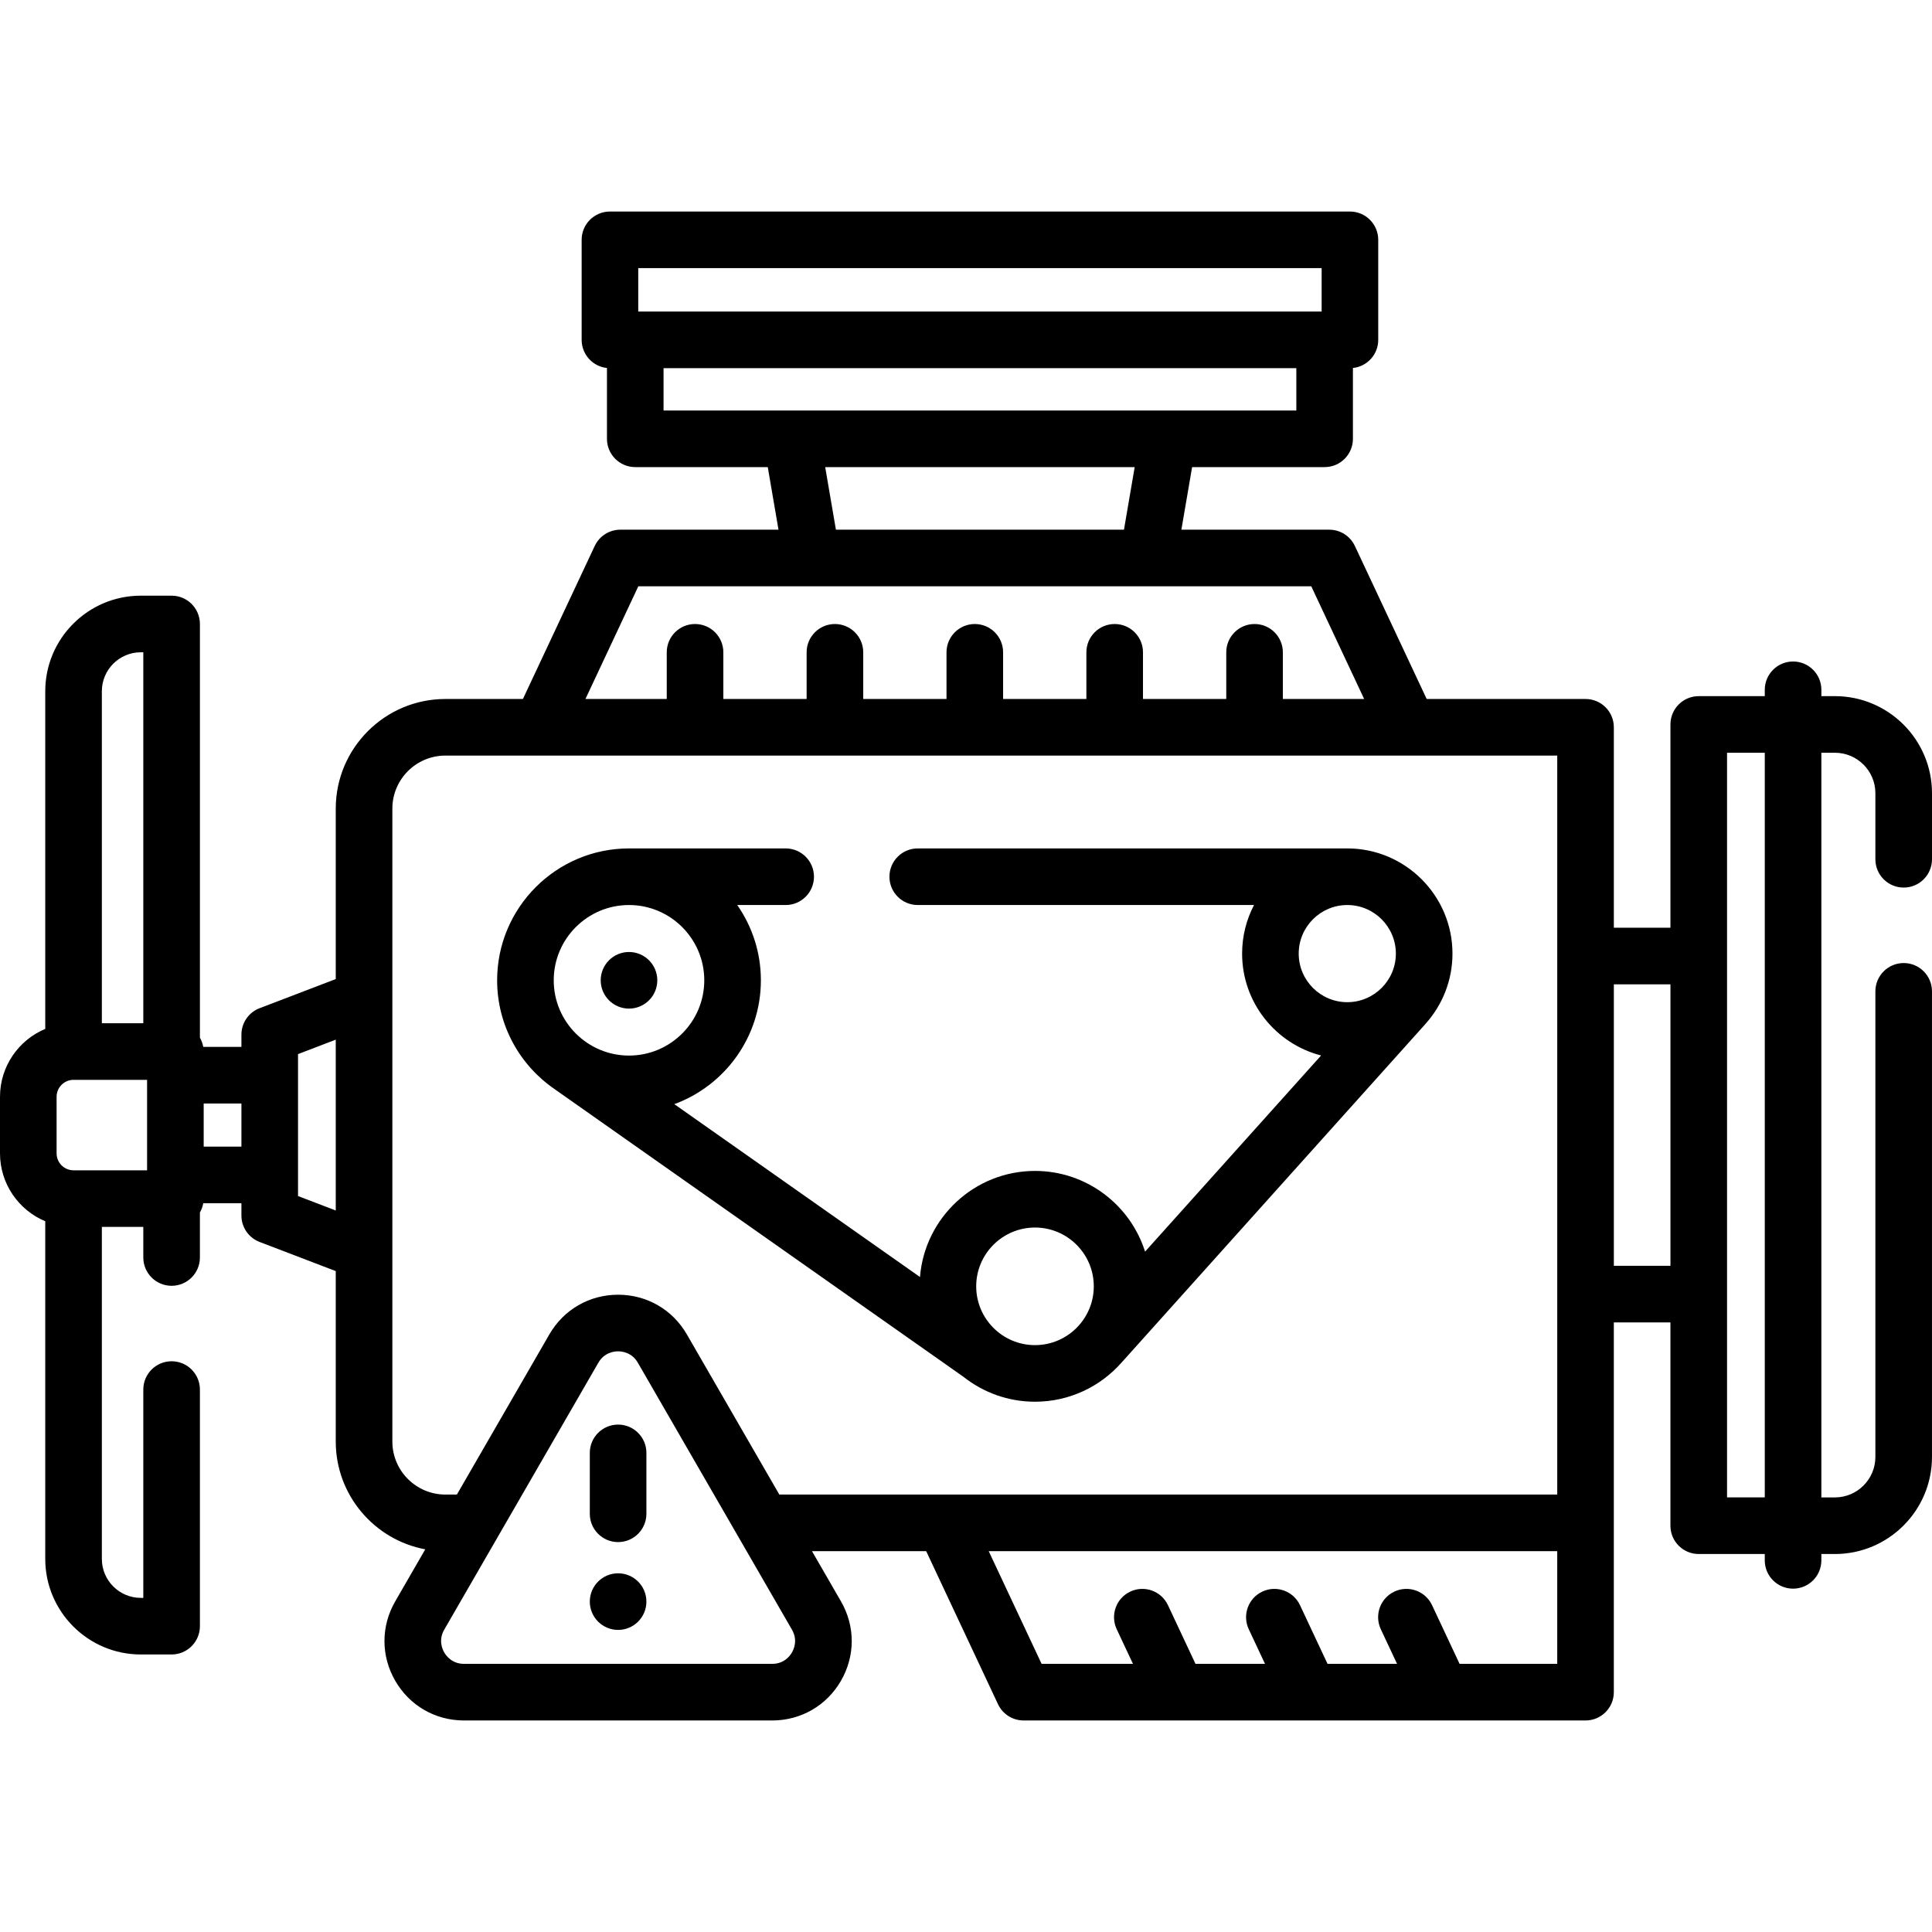
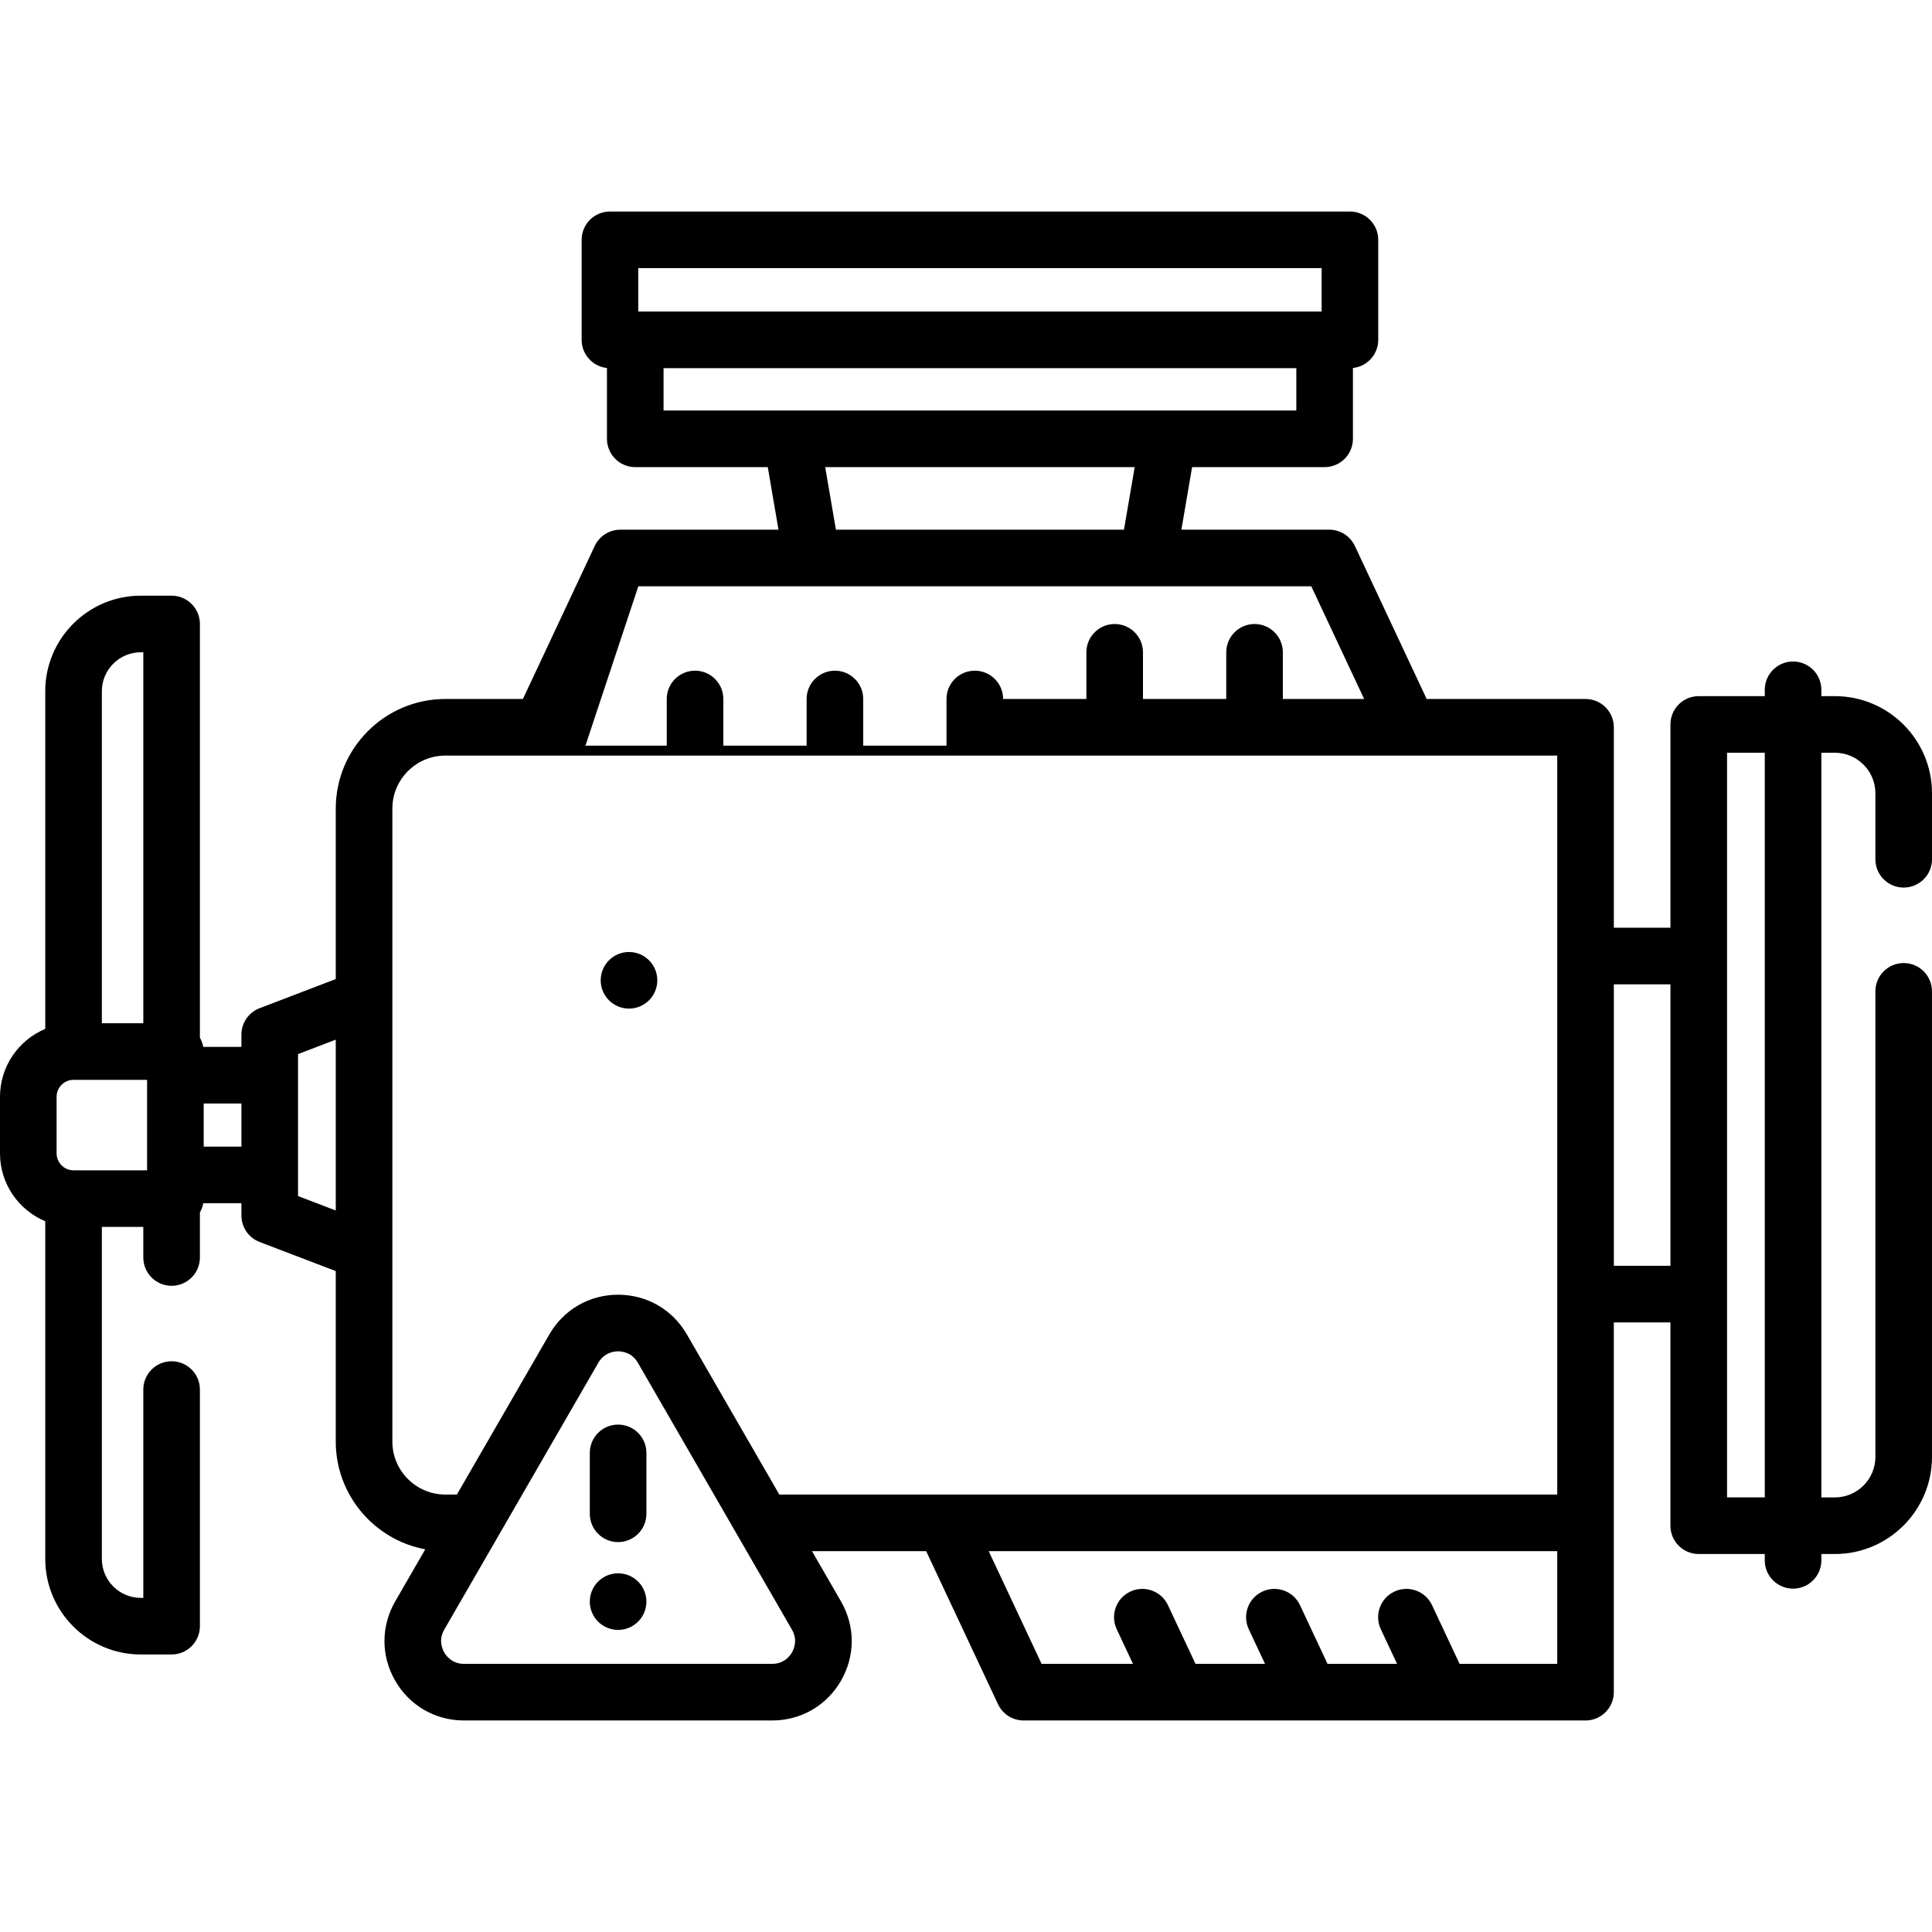
<svg xmlns="http://www.w3.org/2000/svg" id="Capa_1" enable-background="new 0 0 512 512" height="512" viewBox="0 0 512 512" width="512">
-   <path d="m274.285 371.471c9.158 0 17.389-4.047 22.998-10.447.054-.057.108-.114.161-.173l80.207-89.366c.093-.104.183-.21.27-.318 4.353-4.919 6.998-11.382 6.998-18.451 0-15.37-12.504-27.875-27.874-27.875h-113.837c-4.142 0-7.5 3.358-7.5 7.5s3.358 7.5 7.5 7.5h89.118c-2.015 3.853-3.156 8.233-3.156 12.875 0 12.975 8.912 23.909 20.936 27l-46.653 51.981c-3.912-12.385-15.509-21.388-29.169-21.388-16.031 0-29.221 12.4-30.482 28.112l-65.104-45.809c13.373-4.908 22.941-17.769 22.941-32.822 0-7.409-2.318-14.288-6.267-19.948h12.836c4.142 0 7.5-3.358 7.5-7.5s-3.358-7.5-7.5-7.5h-41.517c-19.27 0-34.948 15.678-34.948 34.948 0 12.008 6.089 22.621 15.34 28.915.055.041.11.081.165.12l108.084 76.051c5.216 4.127 11.802 6.595 18.953 6.595zm69.886-118.755c0-7.099 5.775-12.875 12.874-12.875s12.874 5.775 12.874 12.875c0 7.099-5.775 12.874-12.874 12.874s-12.874-5.775-12.874-12.874zm-69.886 72.593c8.592 0 15.581 6.99 15.581 15.582 0 8.591-6.989 15.581-15.581 15.581s-15.582-6.99-15.582-15.581c0-8.593 6.99-15.582 15.582-15.582zm-107.593-85.467c10.999 0 19.948 8.949 19.948 19.948s-8.949 19.948-19.948 19.948-19.948-8.949-19.948-19.948 8.949-19.948 19.948-19.948z" />
  <circle cx="166.692" cy="259.79" r="7.5" />
  <circle cx="163.804" cy="424.442" r="7.5" />
  <path d="m163.804 408.67c4.142 0 7.5-3.358 7.5-7.5v-16.139c0-4.142-3.358-7.5-7.5-7.5s-7.5 3.358-7.5 7.5v16.139c0 4.143 3.358 7.5 7.5 7.5z" />
-   <path d="m504.5 235.216c4.143 0 7.5-3.358 7.5-7.5v-17.504c0-14.186-11.541-25.727-25.728-25.727h-3.588v-1.681c0-4.142-3.357-7.5-7.5-7.5s-7.5 3.358-7.5 7.5v1.681h-17.5c-4.143 0-7.5 3.358-7.5 7.5v53.872h-15v-53.119c0-4.142-3.357-7.5-7.5-7.5h-42.099l-19.03-40.553c-1.236-2.633-3.882-4.314-6.79-4.314h-39.184l2.841-16.583h35.118c4.143 0 7.5-3.358 7.5-7.5v-18.766c3.77-.396 6.707-3.584 6.707-7.458v-26.507c0-4.142-3.357-7.5-7.5-7.5h-196.105c-4.142 0-7.5 3.358-7.5 7.5v26.507c0 3.874 2.938 7.062 6.707 7.458v18.767c0 4.142 3.358 7.5 7.5 7.5h35.118l2.841 16.583h-41.91c-2.908 0-5.554 1.681-6.79 4.314l-19.031 40.553h-20.549c-16.018 0-29.05 13.031-29.05 29.049v45.174l-20.18 7.719c-2.903 1.11-4.82 3.896-4.82 7.005v3.252h-10.115c-.154-.873-.458-1.696-.884-2.439v-109.639c0-4.142-3.358-7.5-7.5-7.5h-8.162c-13.964 0-25.324 11.36-25.324 25.324v89.484c-7.037 2.944-11.993 9.9-11.993 17.992v14.994c0 8.092 4.956 15.048 11.992 17.992v89.484c0 13.964 11.36 25.324 25.324 25.324h8.162c4.142 0 7.5-3.358 7.5-7.5v-62.706c0-4.142-3.358-7.5-7.5-7.5s-7.5 3.358-7.5 7.5v55.206h-.662c-5.693 0-10.324-4.631-10.324-10.324v-87.983h10.986v8.102c0 4.142 3.358 7.5 7.5 7.5s7.5-3.358 7.5-7.5v-11.933c.426-.744.73-1.566.884-2.44h10.116v3.252c0 3.108 1.917 5.895 4.821 7.005l20.179 7.719v45.174c0 14.199 10.24 26.05 23.722 28.56l-7.961 13.79c-3.804 6.589-3.804 14.456 0 21.044 3.804 6.589 10.617 10.522 18.225 10.522h81.679c7.608 0 14.421-3.934 18.225-10.522s3.804-14.456 0-21.044l-7.678-13.299h30.262l19.031 40.552c1.235 2.633 3.881 4.314 6.789 4.314h40.626c.054.001.108.002.162.002.049 0 .097-.001.146-.002h34.684c.054.001.108.002.162.002.049 0 .097-.001.146-.002h34.684c.054.001.108.002.162.002.049 0 .097-.001.146-.002h37.994c4.143 0 7.5-3.358 7.5-7.5v-44.866-53.119h15v53.872c0 4.142 3.357 7.5 7.5 7.5h17.5v1.68c0 4.142 3.357 7.5 7.5 7.5s7.5-3.358 7.5-7.5v-1.68h3.588c14.187 0 25.728-11.542 25.728-25.728v-123.386c0-4.142-3.357-7.5-7.5-7.5s-7.5 3.358-7.5 7.5v123.384c0 5.915-4.813 10.728-10.728 10.728h-3.588v-197.343h3.588c5.915 0 10.728 4.812 10.728 10.727v17.504c0 4.142 3.357 7.5 7.5 7.5zm-335.358-164.159h181.106v11.507h-181.106zm6.707 26.506h167.692v11.225h-33.942-99.808-33.942zm42.836 26.226h82.019l-2.841 16.583h-76.337zm-49.522 31.583h46.039 88.985 43.313l14.016 29.867h-21.545v-12.367c0-4.142-3.357-7.5-7.5-7.5s-7.5 3.358-7.5 7.5v12.367h-22.069v-12.367c0-4.142-3.357-7.5-7.5-7.5s-7.5 3.358-7.5 7.5v12.367h-22.069v-12.367c0-4.142-3.357-7.5-7.5-7.5-4.142 0-7.5 3.358-7.5 7.5v12.367h-22.07v-12.367c0-4.142-3.358-7.5-7.5-7.5s-7.5 3.358-7.5 7.5v12.367h-22.069v-12.367c0-4.142-3.358-7.5-7.5-7.5s-7.5 3.358-7.5 7.5v12.367h-21.546zm-142.171 27.812c0-5.693 4.631-10.324 10.324-10.324h.662v98.308h-10.986zm-7.5 126.962c-2.477 0-4.492-2.016-4.492-4.493v-14.993c0-2.477 2.015-4.492 4.492-4.492h19.486v23.979h-19.486zm34.487-6.271v-11.438h10v11.438zm25 13.092v-5.591-26.438-5.591l10-3.825v45.271zm130.899 120.952c-.524.909-2.085 3.022-5.235 3.022h-81.679c-3.15 0-4.71-2.114-5.235-3.022s-1.575-3.316 0-6.044l14.133-24.48c.03-.051.059-.102.088-.153l26.618-46.104c1.575-2.728 4.186-3.022 5.234-3.022 1.049 0 3.66.294 5.235 3.022l26.618 46.104c.029.051.058.102.088.153l14.133 24.48c1.577 2.728.527 5.135.002 6.044zm-27.849-84.28c-3.804-6.589-10.617-10.523-18.225-10.523s-14.421 3.934-18.225 10.523l-24.501 42.437h-3.05c-7.747 0-14.05-6.303-14.05-14.05 0-32.594 0-135.381 0-167.738 0-7.747 6.303-14.049 14.05-14.049h25.314 229.978 39.364v195.837h-162.467-43.687zm230.656 87.302h-25.88l-7.299-15.553c-1.761-3.75-6.226-5.363-9.976-3.603s-5.362 6.226-3.603 9.976l4.308 9.18h-18.423l-7.299-15.553c-1.76-3.75-6.225-5.363-9.976-3.603-3.75 1.76-5.362 6.226-3.603 9.976l4.308 9.18h-18.422l-7.299-15.553c-1.76-3.75-6.226-5.363-9.976-3.603s-5.362 6.226-3.603 9.976l4.308 9.18h-24.213l-14.017-29.866h150.663v29.866zm15-105.485v-74.599h15v74.599zm40 61.372h-10c0-22.844 0-172.583 0-197.343h10z" />
+   <path d="m504.5 235.216c4.143 0 7.5-3.358 7.5-7.5v-17.504c0-14.186-11.541-25.727-25.728-25.727h-3.588v-1.681c0-4.142-3.357-7.5-7.5-7.5s-7.5 3.358-7.5 7.5v1.681h-17.5c-4.143 0-7.5 3.358-7.5 7.5v53.872h-15v-53.119c0-4.142-3.357-7.5-7.5-7.5h-42.099l-19.03-40.553c-1.236-2.633-3.882-4.314-6.79-4.314h-39.184l2.841-16.583h35.118c4.143 0 7.5-3.358 7.5-7.5v-18.766c3.77-.396 6.707-3.584 6.707-7.458v-26.507c0-4.142-3.357-7.5-7.5-7.5h-196.105c-4.142 0-7.5 3.358-7.5 7.5v26.507c0 3.874 2.938 7.062 6.707 7.458v18.767c0 4.142 3.358 7.5 7.5 7.5h35.118l2.841 16.583h-41.91c-2.908 0-5.554 1.681-6.79 4.314l-19.031 40.553h-20.549c-16.018 0-29.05 13.031-29.05 29.049v45.174l-20.18 7.719c-2.903 1.11-4.82 3.896-4.82 7.005v3.252h-10.115c-.154-.873-.458-1.696-.884-2.439v-109.639c0-4.142-3.358-7.5-7.5-7.5h-8.162c-13.964 0-25.324 11.36-25.324 25.324v89.484c-7.037 2.944-11.993 9.9-11.993 17.992v14.994c0 8.092 4.956 15.048 11.992 17.992v89.484c0 13.964 11.36 25.324 25.324 25.324h8.162c4.142 0 7.5-3.358 7.5-7.5v-62.706c0-4.142-3.358-7.5-7.5-7.5s-7.5 3.358-7.5 7.5v55.206h-.662c-5.693 0-10.324-4.631-10.324-10.324v-87.983h10.986v8.102c0 4.142 3.358 7.5 7.5 7.5s7.5-3.358 7.5-7.5v-11.933c.426-.744.73-1.566.884-2.44h10.116v3.252c0 3.108 1.917 5.895 4.821 7.005l20.179 7.719v45.174c0 14.199 10.24 26.05 23.722 28.56l-7.961 13.79c-3.804 6.589-3.804 14.456 0 21.044 3.804 6.589 10.617 10.522 18.225 10.522h81.679c7.608 0 14.421-3.934 18.225-10.522s3.804-14.456 0-21.044l-7.678-13.299h30.262l19.031 40.552c1.235 2.633 3.881 4.314 6.789 4.314h40.626c.054.001.108.002.162.002.049 0 .097-.001.146-.002h34.684c.054.001.108.002.162.002.049 0 .097-.001.146-.002h34.684c.054.001.108.002.162.002.049 0 .097-.001.146-.002h37.994c4.143 0 7.5-3.358 7.5-7.5v-44.866-53.119h15v53.872c0 4.142 3.357 7.5 7.5 7.5h17.5v1.68c0 4.142 3.357 7.5 7.5 7.5s7.5-3.358 7.5-7.5v-1.68h3.588c14.187 0 25.728-11.542 25.728-25.728v-123.386c0-4.142-3.357-7.5-7.5-7.5s-7.5 3.358-7.5 7.5v123.384c0 5.915-4.813 10.728-10.728 10.728h-3.588v-197.343h3.588c5.915 0 10.728 4.812 10.728 10.727v17.504c0 4.142 3.357 7.5 7.5 7.5zm-335.358-164.159h181.106v11.507h-181.106zm6.707 26.506h167.692v11.225h-33.942-99.808-33.942zm42.836 26.226h82.019l-2.841 16.583h-76.337zm-49.522 31.583h46.039 88.985 43.313l14.016 29.867h-21.545v-12.367c0-4.142-3.357-7.5-7.5-7.5s-7.5 3.358-7.5 7.5v12.367h-22.069v-12.367c0-4.142-3.357-7.5-7.5-7.5s-7.5 3.358-7.5 7.5v12.367h-22.069c0-4.142-3.357-7.5-7.5-7.5-4.142 0-7.5 3.358-7.5 7.5v12.367h-22.07v-12.367c0-4.142-3.358-7.5-7.5-7.5s-7.5 3.358-7.5 7.5v12.367h-22.069v-12.367c0-4.142-3.358-7.5-7.5-7.5s-7.5 3.358-7.5 7.5v12.367h-21.546zm-142.171 27.812c0-5.693 4.631-10.324 10.324-10.324h.662v98.308h-10.986zm-7.5 126.962c-2.477 0-4.492-2.016-4.492-4.493v-14.993c0-2.477 2.015-4.492 4.492-4.492h19.486v23.979h-19.486zm34.487-6.271v-11.438h10v11.438zm25 13.092v-5.591-26.438-5.591l10-3.825v45.271zm130.899 120.952c-.524.909-2.085 3.022-5.235 3.022h-81.679c-3.15 0-4.71-2.114-5.235-3.022s-1.575-3.316 0-6.044l14.133-24.48c.03-.051.059-.102.088-.153l26.618-46.104c1.575-2.728 4.186-3.022 5.234-3.022 1.049 0 3.66.294 5.235 3.022l26.618 46.104c.029.051.058.102.088.153l14.133 24.48c1.577 2.728.527 5.135.002 6.044zm-27.849-84.28c-3.804-6.589-10.617-10.523-18.225-10.523s-14.421 3.934-18.225 10.523l-24.501 42.437h-3.05c-7.747 0-14.05-6.303-14.05-14.05 0-32.594 0-135.381 0-167.738 0-7.747 6.303-14.049 14.05-14.049h25.314 229.978 39.364v195.837h-162.467-43.687zm230.656 87.302h-25.88l-7.299-15.553c-1.761-3.75-6.226-5.363-9.976-3.603s-5.362 6.226-3.603 9.976l4.308 9.18h-18.423l-7.299-15.553c-1.76-3.75-6.225-5.363-9.976-3.603-3.75 1.76-5.362 6.226-3.603 9.976l4.308 9.18h-18.422l-7.299-15.553c-1.76-3.75-6.226-5.363-9.976-3.603s-5.362 6.226-3.603 9.976l4.308 9.18h-24.213l-14.017-29.866h150.663v29.866zm15-105.485v-74.599h15v74.599zm40 61.372h-10c0-22.844 0-172.583 0-197.343h10z" />
</svg>